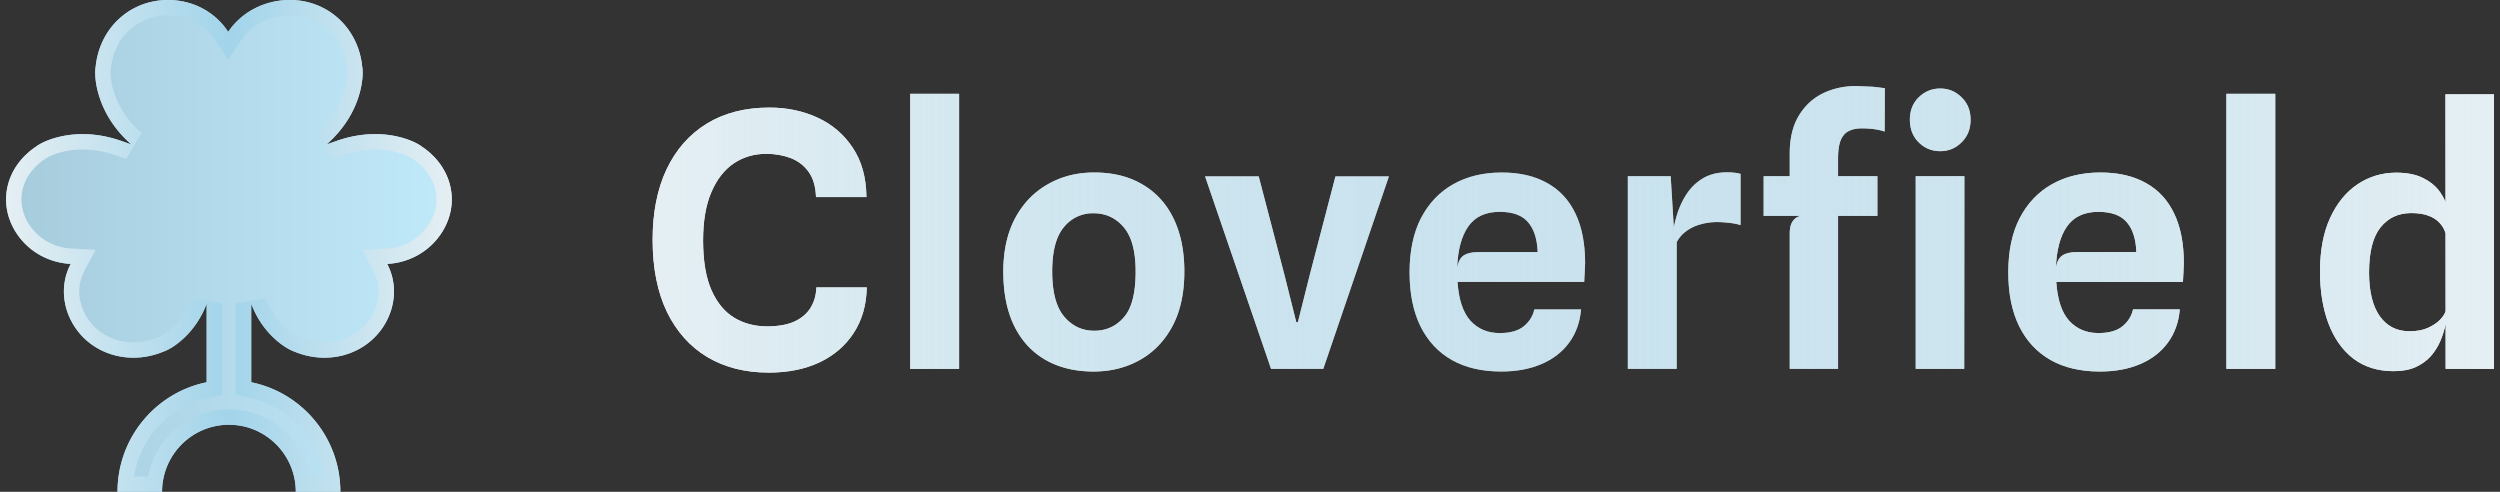
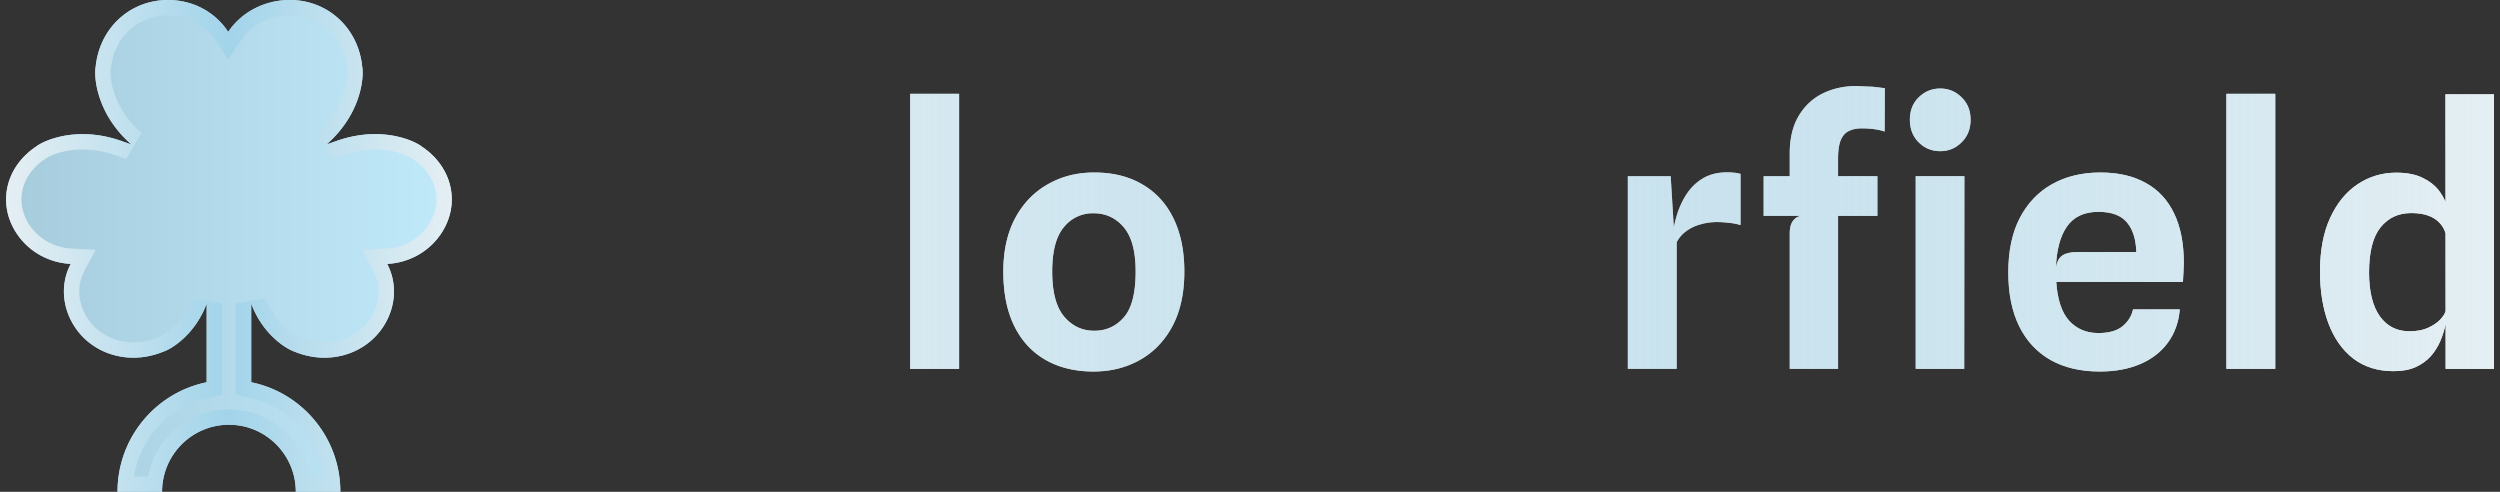
<svg xmlns="http://www.w3.org/2000/svg" xmlns:xlink="http://www.w3.org/1999/xlink" width="244" height="48" fill="none">
  <rect width="100%" height="100%" fill="#333333" stroke="none" />
  <style>.B{fill:#f1f1f1}</style>
  <g clip-path="url(#D)">
    <path d="M35.351 6.506C34.97 2.736 32.002 0 28.287 0c-2.474 0-4.74 1.197-6.015 3.116C21.008 1.173 18.835 0 16.4 0c-3.714 0-6.683 2.735-7.063 6.506-.03.167-.154 1.043.222 2.472.506 1.927 1.631 3.692 3.265 5.126l-.956-.338c-2.098-.745-4.244-.876-6.206-.379-1.36.344-2.025.827-2.148.924-2.932 1.961-3.771 5.455-1.994 8.311 1.165 1.872 3.173 3.024 5.382 3.136-.975 1.83-.88 4.102.304 6.005 1.777 2.856 5.455 3.928 8.751 2.552.152-.051.935-.344 1.935-1.265a8.76 8.76 0 0 0 2.277-3.417v7.677c-4.964 1.011-8.7 5.413-8.7 10.691h4.35c0-3.615 2.921-6.545 6.525-6.545s6.525 2.93 6.525 6.545h4.35c0-5.278-3.736-9.68-8.7-10.691v-7.677c.492 1.322 1.263 2.483 2.277 3.417 1 .921 1.783 1.214 1.935 1.265 3.296 1.376 6.974.304 8.751-2.552 1.184-1.903 1.279-4.175.304-6.005 2.209-.111 4.217-1.263 5.382-3.136 1.776-2.856.937-6.349-1.994-8.311-.123-.097-.788-.58-2.148-.924-1.961-.496-4.108-.365-6.206.379l-.955.338c1.633-1.435 2.758-3.199 3.264-5.126.376-1.429.252-2.305.223-2.472z" fill="url(#A)" />
    <path fill-rule="evenodd" d="M33.864 6.713l-.006-.056C33.552 3.628 31.207 1.5 28.287 1.5c-2 0-3.784.968-4.766 2.446l-1.263 1.901-1.244-1.914C20.036 2.43 18.344 1.5 16.4 1.5c-2.919 0-5.265 2.127-5.571 5.156l-.006.058-.01.057c0 0-.112.652.196 1.825.423 1.611 1.373 3.123 2.804 4.38l-1.491 2.541-.956-.338c-1.848-.656-3.692-.755-5.337-.339-1.092.276-1.576.639-1.589.649l-.044.035-.048.032c-2.313 1.548-2.87 4.157-1.555 6.272.897 1.442 2.45 2.342 4.184 2.43l2.359.119-1.111 2.085c-.707 1.328-.665 3.03.254 4.508 1.353 2.175 4.219 3.079 6.899 1.96l.05-.021.051-.017c.017-.006.597-.21 1.397-.947.834-.767 1.475-1.728 1.887-2.836l2.906.523v8.903l-1.201.245c-3.796.773-6.763 3.853-7.381 7.721h1.371c.701-3.724 3.961-6.545 7.886-6.545s7.185 2.822 7.886 6.545H31.6c-.618-3.868-3.584-6.948-7.381-7.721l-1.201-.245v-8.902l2.906-.523a7.26 7.26 0 0 0 1.887 2.836c.799.736 1.38.941 1.397.947l.051.017.049.021c2.68 1.119 5.546.215 6.899-1.96.919-1.478.961-3.18.253-4.507l-1.111-2.085 2.359-.119c1.734-.087 3.287-.987 4.184-2.43 1.316-2.115.759-4.724-1.555-6.272l-.048-.032-.044-.035c-.012-.009-.496-.373-1.589-.649-1.645-.416-3.489-.317-5.336.339l-.956.339-1.491-2.541c1.431-1.257 2.381-2.769 2.803-4.38.303-1.155.2-1.806.196-1.829l-.01-.056zM33.117 46.5c.067.49.102.991.102 1.5h-4.35c0-3.615-2.921-6.545-6.525-6.545s-6.525 2.93-6.525 6.545h-4.35c0-.509.035-1.01.102-1.5.63-4.595 4.113-8.278 8.598-9.191v-7.677c-.357.96-.862 1.836-1.5 2.601-.24.288-.5.56-.777.816-1 .921-1.783 1.214-1.935 1.265-3.296 1.376-6.974.304-8.751-2.552-.884-1.421-1.161-3.048-.838-4.543a5.63 5.63 0 0 1 .535-1.462c-.529-.027-1.047-.113-1.544-.255-1.579-.45-2.952-1.457-3.838-2.881-1.776-2.856-.937-6.349 1.994-8.311.123-.097.788-.58 2.148-.924 1.385-.351 2.863-.388 4.351-.117.618.112 1.239.278 1.855.497l.956.338a11.78 11.78 0 0 1-.802-.773c-.42-.446-.797-.918-1.126-1.411a9.73 9.73 0 0 1-1.337-2.942c-.375-1.429-.252-2.306-.222-2.472C9.718 2.735 12.686 0 16.4 0c1.884 0 3.61.702 4.881 1.92.372.356.705.757.991 1.197.288-.433.626-.829 1.006-1.183C24.58.718 26.371 0 28.287 0c3.715 0 6.683 2.735 7.064 6.506.029.167.153 1.043-.223 2.472-.272 1.037-.723 2.026-1.336 2.942-.33.493-.706.964-1.126 1.41a11.75 11.75 0 0 1-.801.773l.955-.338c.616-.219 1.236-.384 1.855-.497 1.488-.271 2.965-.233 4.351.117 1.36.344 2.025.827 2.148.924 2.932 1.961 3.771 5.455 1.994 8.311-.886 1.424-2.259 2.431-3.838 2.881a6.91 6.91 0 0 1-1.544.255 5.63 5.63 0 0 1 .535 1.462c.322 1.495.046 3.122-.838 4.543-1.777 2.856-5.455 3.928-8.751 2.552-.152-.051-.935-.344-1.935-1.265-.277-.255-.537-.528-.777-.816-.638-.765-1.143-1.64-1.5-2.601v7.677c4.485.913 7.968 4.596 8.598 9.191z" fill="url(#B)" />
  </g>
  <use xlink:href="#E" class="B" />
  <use xlink:href="#E" fill="url(#C)" />
  <path d="M88.839 36.002V9.156h4.77v26.846h-4.77z" class="B" />
  <path d="M88.839 36.002V9.156h4.77v26.846h-4.77z" fill="url(#C)" />
  <use xlink:href="#F" class="B" />
  <use xlink:href="#F" fill="url(#C)" />
  <use xlink:href="#G" class="B" />
  <use xlink:href="#G" fill="url(#C)" />
  <use xlink:href="#H" class="B" />
  <use xlink:href="#H" fill="url(#C)" />
  <use xlink:href="#I" class="B" />
  <use xlink:href="#I" fill="url(#C)" />
  <use xlink:href="#J" class="B" />
  <use xlink:href="#J" fill="url(#C)" />
  <use xlink:href="#K" class="B" />
  <use xlink:href="#K" fill="url(#C)" />
  <path d="M217.295 36.002V9.156h4.77v26.846h-4.77z" class="B" />
  <path d="M217.295 36.002V9.156h4.77v26.846h-4.77z" fill="url(#C)" />
  <use xlink:href="#L" class="B" />
  <use xlink:href="#L" fill="url(#C)" />
  <defs>
    <linearGradient id="A" x1=".594" y1="24" x2="44.094" y2="24" gradientUnits="userSpaceOnUse">
      <stop stop-color="#a6ccdc" />
      <stop offset="1" stop-color="#c0e9fa" />
    </linearGradient>
    <linearGradient id="B" x1=".594" y1="24" x2="44.094" y2="24" gradientUnits="userSpaceOnUse">
      <stop stop-color="#e5eff3" />
      <stop offset=".5" stop-color="#a2d4ea" />
      <stop offset="1" stop-color="#e5eff3" />
    </linearGradient>
    <linearGradient id="C" x1="63.594" y1="22.502" x2="243.594" y2="22.502" gradientUnits="userSpaceOnUse">
      <stop stop-color="#e5eff3" />
      <stop offset=".484" stop-color="#a2d4ea" stop-opacity=".5" />
      <stop offset="1" stop-color="#e5eff3" />
    </linearGradient>
    <clipPath id="D">
      <path fill="#fff" transform="translate(.594)" d="M0 0h43.5v48H0z" />
    </clipPath>
-     <path id="E" d="M75.009 36.364c-2.285 0-4.276-.505-5.975-1.515-1.687-1.01-3.002-2.48-3.943-4.408-.93-1.94-1.395-4.288-1.395-7.043 0-2.652.453-4.942 1.36-6.871.918-1.929 2.227-3.415 3.926-4.46 1.711-1.045 3.748-1.567 6.113-1.567 1.71 0 3.278.327 4.701.982s2.566 1.63 3.427 2.927c.872 1.297 1.32 2.904 1.343 4.822h-4.925c-.034-1.022-.276-1.843-.723-2.462s-1.033-1.068-1.756-1.343-1.515-.413-2.376-.413c-1.182 0-2.239.31-3.168.93-.918.62-1.647 1.556-2.187 2.807s-.809 2.824-.809 4.718c0 2.009.276 3.633.827 4.873.551 1.228 1.297 2.124 2.239 2.686.941.551 1.998.827 3.168.827 1.102 0 2.003-.161 2.704-.482.7-.333 1.223-.786 1.567-1.36s.528-1.228.551-1.963H84.6c-.034 1.71-.459 3.191-1.274 4.443-.804 1.24-1.917 2.198-3.341 2.876-1.424.666-3.082.999-4.977.999z" />
    <path id="F" d="M106.724 36.26c-1.78 0-3.33-.373-4.65-1.119s-2.342-1.843-3.065-3.289c-.723-1.458-1.085-3.243-1.085-5.355 0-1.998.379-3.72 1.136-5.166.769-1.447 1.825-2.554 3.168-3.323 1.343-.781 2.864-1.171 4.563-1.171 1.837 0 3.41.39 4.719 1.171 1.32.769 2.33 1.877 3.03 3.323s1.051 3.168 1.051 5.166c0 2.112-.391 3.897-1.171 5.355-.781 1.447-1.843 2.543-3.186 3.289-1.332.746-2.835 1.119-4.511 1.119zm.068-3.978c1.171 0 2.136-.436 2.893-1.309.77-.872 1.154-2.365 1.154-4.477 0-1.963-.384-3.398-1.154-4.305-.769-.918-1.756-1.378-2.961-1.378a3.6 3.6 0 0 0-2.893 1.36c-.758.907-1.137 2.348-1.137 4.322 0 2.02.39 3.49 1.171 4.408s1.756 1.378 2.927 1.378z" />
-     <path id="G" d="M124.055 36.002l-6.44-18.787h5.235l2.462 9.419 1.206 4.804h.155l1.205-4.787 2.462-9.436h5.218l-6.406 18.787h-5.097z" />
-     <path id="H" d="M146.493 36.26c-1.86 0-3.456-.373-4.788-1.119-1.331-.758-2.353-1.854-3.065-3.289-.712-1.447-1.067-3.203-1.067-5.269 0-2.089.373-3.857 1.119-5.304.758-1.447 1.808-2.549 3.151-3.306 1.355-.758 2.928-1.137 4.718-1.137 1.745 0 3.221.339 4.426 1.016 1.217.666 2.141 1.659 2.772 2.979.632 1.309.948 2.916.948 4.822l-.035.878-.052.982h-12.364c.115 1.722.534 2.985 1.258 3.788.734.804 1.687 1.205 2.858 1.205 1.033 0 1.82-.224 2.359-.671s.878-.993 1.016-1.636h4.563c-.103 1.251-.493 2.336-1.171 3.254-.665.907-1.567 1.602-2.703 2.084-1.125.482-2.44.723-3.943.723zm-2.205-11.658h5.786c-.046-1.286-.361-2.262-.947-2.927-.574-.666-1.492-.999-2.755-.999-1.389 0-2.417.482-3.082 1.447-.655.953-1.011 2.296-1.068 4.029.092-.597.304-1.005.637-1.223s.809-.327 1.429-.327z" />
    <path id="I" d="M158.875 36.002V17.198h4.185l.448 7.319-.345-1.068c.103-.884.276-1.722.517-2.514.252-.792.591-1.498 1.016-2.118.436-.62.97-1.108 1.601-1.464.643-.356 1.395-.534 2.256-.534a6.91 6.91 0 0 1 .689.035c.241.023.453.063.637.12v4.994a6.02 6.02 0 0 0-1.188-.224 9.74 9.74 0 0 0-1.137-.069c-.539 0-1.067.075-1.584.224-.517.138-.976.356-1.378.654a3.09 3.09 0 0 0-.947 1.085v12.364h-4.77z" />
    <path id="J" d="M174.677 36.002V22.777c0-.482.086-.861.258-1.137a1.3 1.3 0 0 1 .775-.568l-1.033-3.1v-2.996c0-1.469.293-2.692.878-3.668s1.366-1.705 2.342-2.187c.988-.482 2.072-.723 3.255-.723l1.653.069 1.154.138-.018 4.236c-.252-.092-.568-.167-.947-.224-.367-.057-.803-.086-1.308-.086-.483 0-.896.086-1.24.258-.345.161-.609.459-.792.896-.172.425-.259 1.027-.259 1.808v20.509h-4.718zm-2.548-14.93v-3.874h11.106v3.874h-11.106zm14.843 14.93V17.198h4.753l-.017 18.804h-4.736zm2.394-21.249c-.827 0-1.527-.287-2.101-.861s-.861-1.309-.861-2.204.287-1.624.861-2.187c.585-.574 1.286-.861 2.101-.861s1.509.287 2.083.861c.586.562.879 1.291.879 2.187s-.293 1.63-.879 2.204c-.574.574-1.268.861-2.083.861z" />
    <path id="K" d="M204.928 36.26c-1.86 0-3.456-.373-4.788-1.119-1.331-.758-2.353-1.854-3.065-3.289-.712-1.447-1.067-3.203-1.067-5.269 0-2.089.373-3.857 1.119-5.304.758-1.447 1.808-2.549 3.151-3.306 1.355-.758 2.928-1.137 4.718-1.137 1.745 0 3.221.339 4.426 1.016 1.217.666 2.141 1.659 2.772 2.979.632 1.309.947 2.916.947 4.822l-.034.878-.052.982h-12.364c.115 1.722.534 2.985 1.258 3.788.734.804 1.687 1.205 2.858 1.205 1.033 0 1.82-.224 2.359-.671s.878-.993 1.016-1.636h4.563c-.103 1.251-.493 2.336-1.171 3.254-.665.907-1.567 1.602-2.703 2.084-1.125.482-2.44.723-3.943.723zm-2.205-11.658h5.786c-.046-1.286-.361-2.262-.947-2.927-.574-.666-1.492-.999-2.755-.999-1.389 0-2.417.482-3.082 1.447-.655.953-1.011 2.296-1.068 4.029.092-.597.304-1.005.637-1.223s.809-.327 1.429-.327z" />
    <path id="L" d="M233.614 36.226c-1.538 0-2.847-.408-3.926-1.223-1.068-.827-1.877-1.969-2.428-3.427s-.827-3.146-.827-5.063c0-2.078.333-3.834.999-5.269s1.561-2.526 2.686-3.272 2.377-1.119 3.754-1.119c1.079 0 1.969.184 2.669.551.701.356 1.24.809 1.619 1.36s.626 1.096.74 1.636l.896.999-1.119 1.343c-.104-.367-.293-.694-.569-.982-.264-.298-.625-.534-1.085-.706-.447-.172-1.01-.258-1.687-.258-1.251 0-2.25.465-2.996 1.395s-1.12 2.399-1.12 4.408c0 1.86.35 3.283 1.051 4.27.7.976 1.664 1.464 2.893 1.464.7 0 1.297-.109 1.791-.327.505-.23.901-.494 1.188-.792.298-.31.476-.585.534-.826l.206.396-.206.895c-.104.528-.27 1.062-.5 1.601s-.539 1.033-.93 1.481c-.39.436-.884.792-1.481 1.068-.585.264-1.303.396-2.152.396zm5.08-.224l-.017-26.794h4.735v26.794h-4.718z" />
  </defs>
</svg>